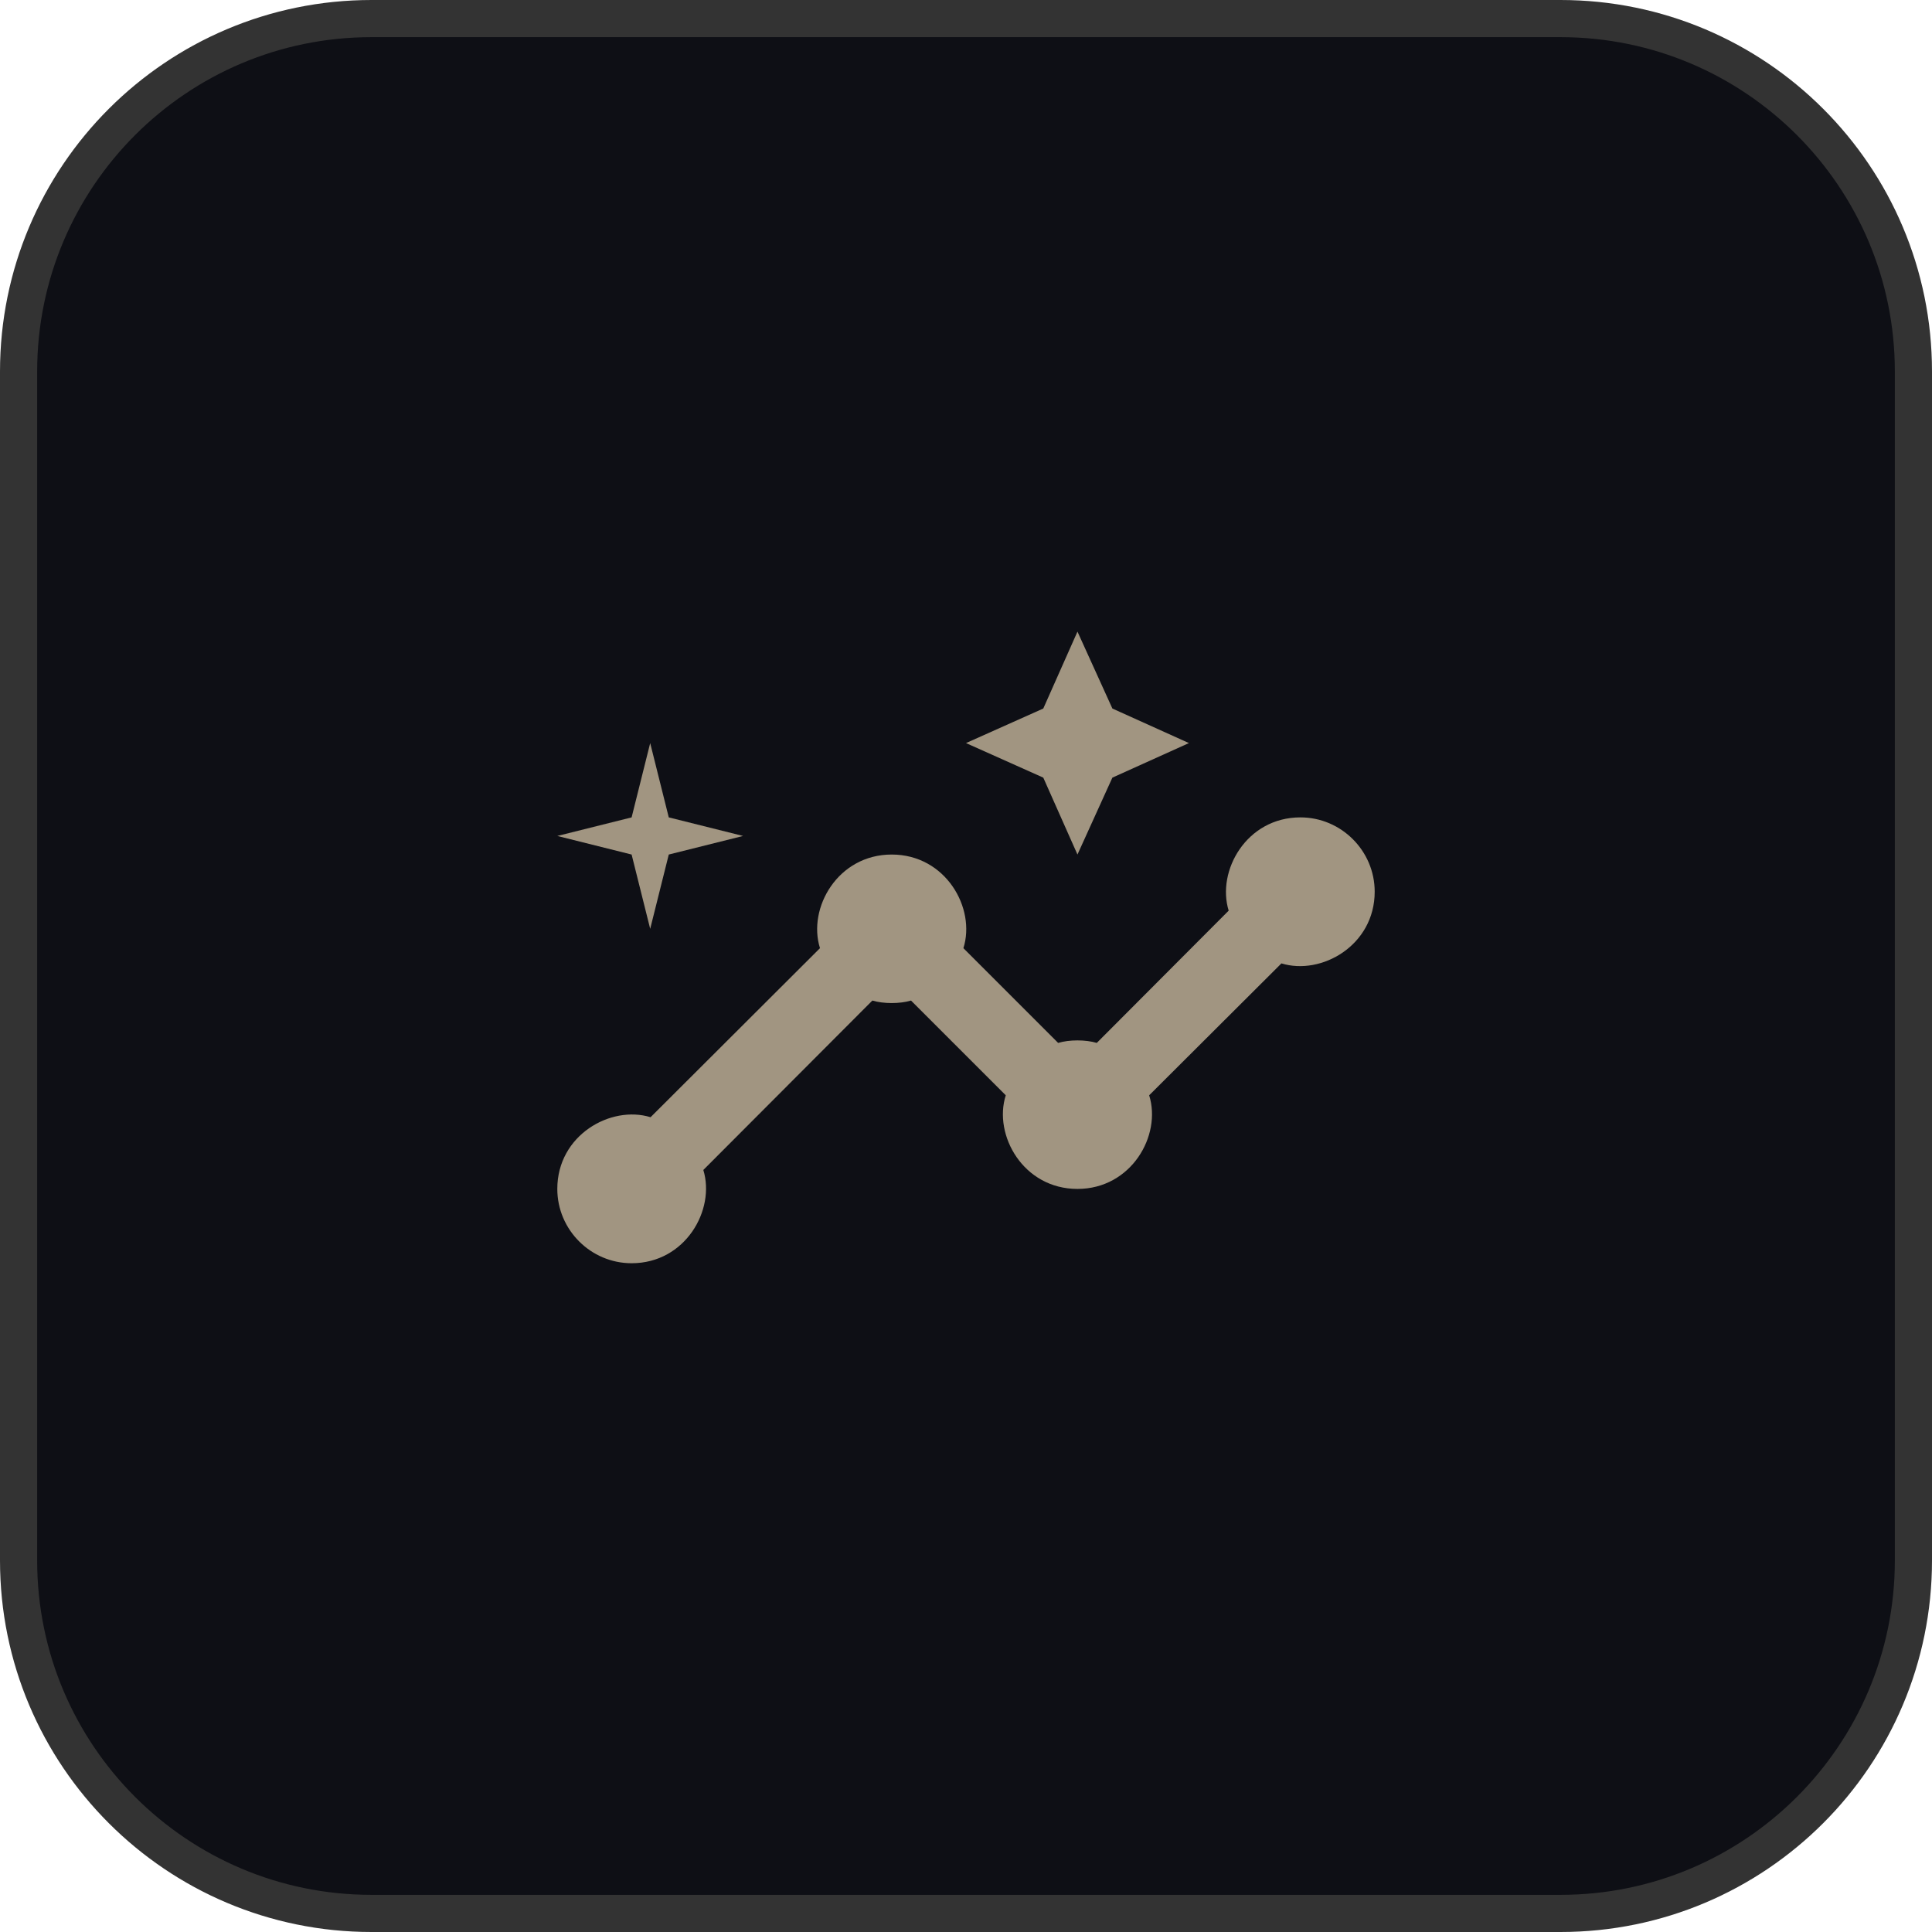
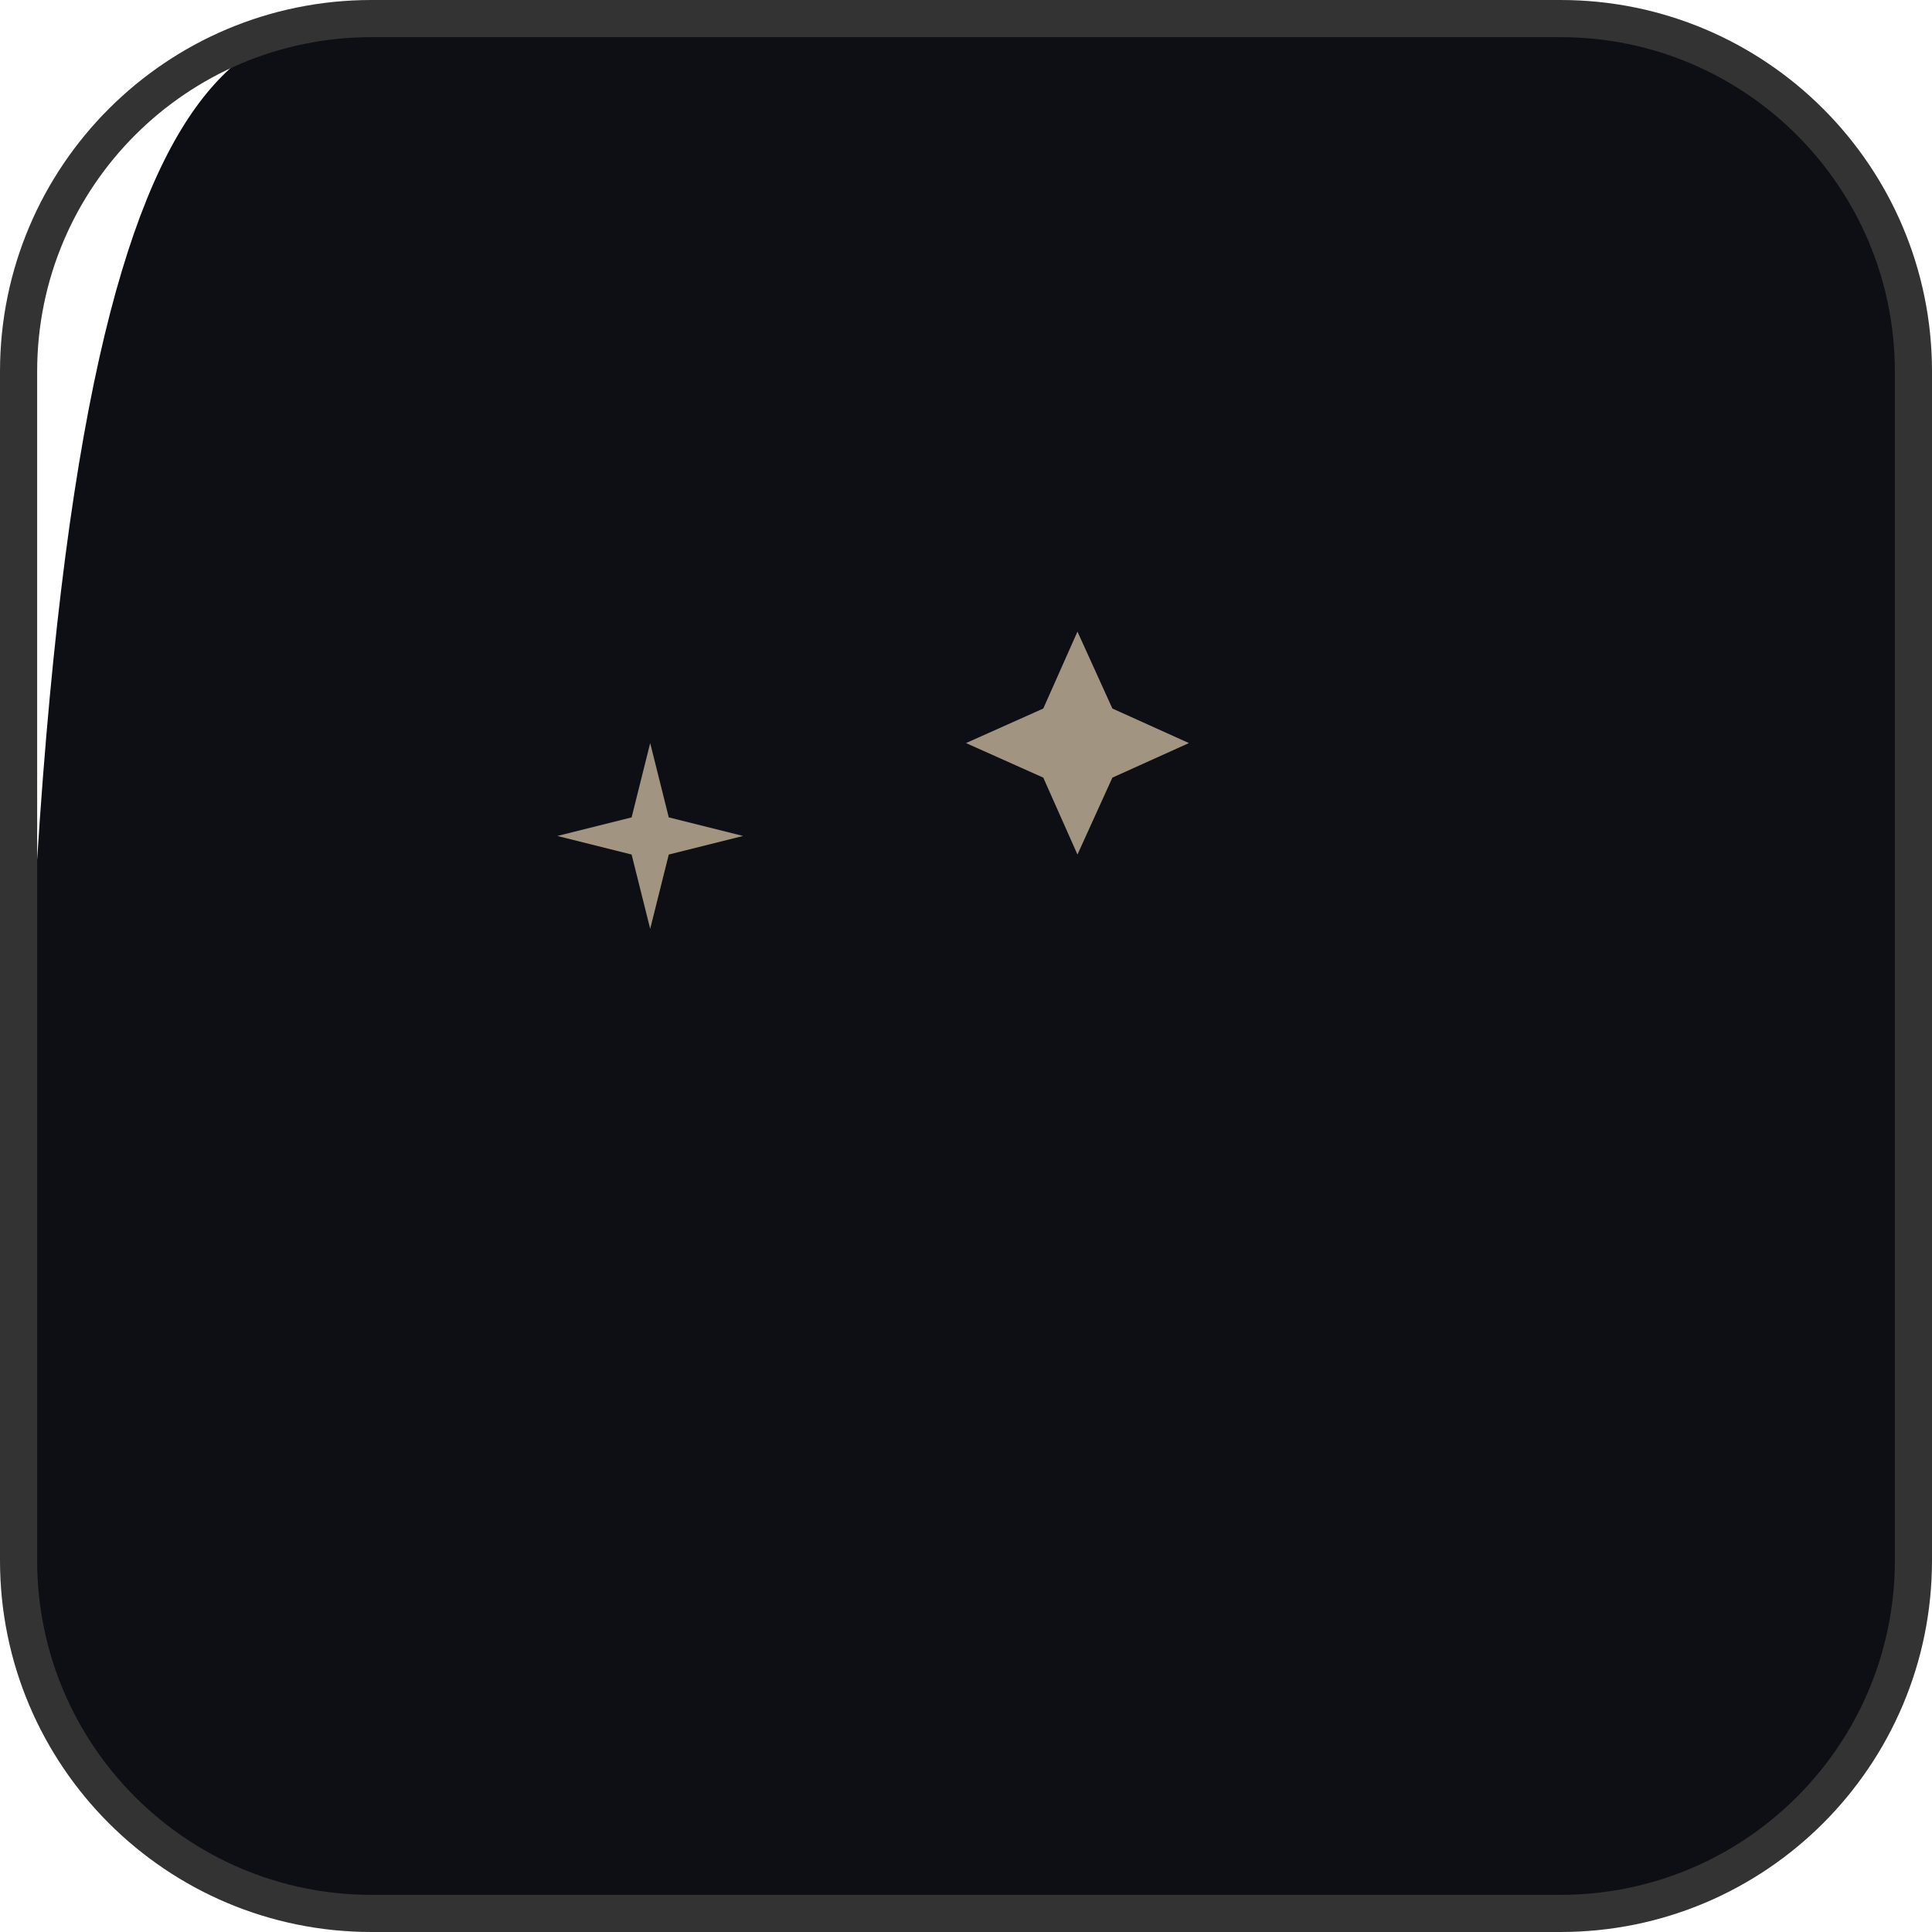
<svg xmlns="http://www.w3.org/2000/svg" width="52" height="52" viewBox="0 0 52 52" fill="none">
-   <path d="M10 0.5H42C47.247 0.5 51.5 4.753 51.5 10V42C51.5 47.247 47.247 51.5 42 51.5H10C4.753 51.5 0.5 47.247 0.5 42V10C0.5 4.753 4.753 0.5 10 0.5Z" fill="#0E0F15" />
+   <path d="M10 0.5H42C47.247 0.5 51.5 4.753 51.5 10V42C51.5 47.247 47.247 51.5 42 51.5H10C4.753 51.5 0.5 47.247 0.5 42C0.5 4.753 4.753 0.5 10 0.5Z" fill="#0E0F15" />
  <path d="M10 0.5H42C47.247 0.5 51.5 4.753 51.5 10V42C51.5 47.247 47.247 51.5 42 51.5H10C4.753 51.5 0.5 47.247 0.5 42V10C0.5 4.753 4.753 0.5 10 0.5Z" stroke="#333333" />
  <g clip-path="url(#clip0_35_58269)">
-     <path d="M35 22C33.55 22 32.74 23.44 33.07 24.51L29.52 28.07C29.22 27.98 28.78 27.98 28.48 28.07L25.93 25.52C26.27 24.45 25.46 23 24 23C22.55 23 21.73 24.44 22.07 25.52L17.51 30.07C16.44 29.74 15 30.55 15 32C15 33.1 15.9 34 17 34C18.45 34 19.26 32.56 18.93 31.49L23.48 26.93C23.78 27.02 24.22 27.02 24.52 26.93L27.07 29.48C26.73 30.55 27.54 32 29 32C30.45 32 31.27 30.56 30.93 29.48L34.49 25.93C35.56 26.26 37 25.45 37 24C37 22.9 36.1 22 35 22Z" fill="#A19581" />
    <path d="M29 23L29.94 20.93L32 20L29.94 19.07L29 17L28.08 19.07L26 20L28.08 20.93L29 23Z" fill="#A19581" />
    <path d="M17.5 25L18 23L20 22.5L18 22L17.5 20L17 22L15 22.5L17 23L17.5 25Z" fill="#A19581" />
  </g>
  <defs>
    <clipPath id="clip0_35_58269">
      <rect width="24" height="24" fill="white" transform="translate(14 14)" />
    </clipPath>
  </defs>
</svg>